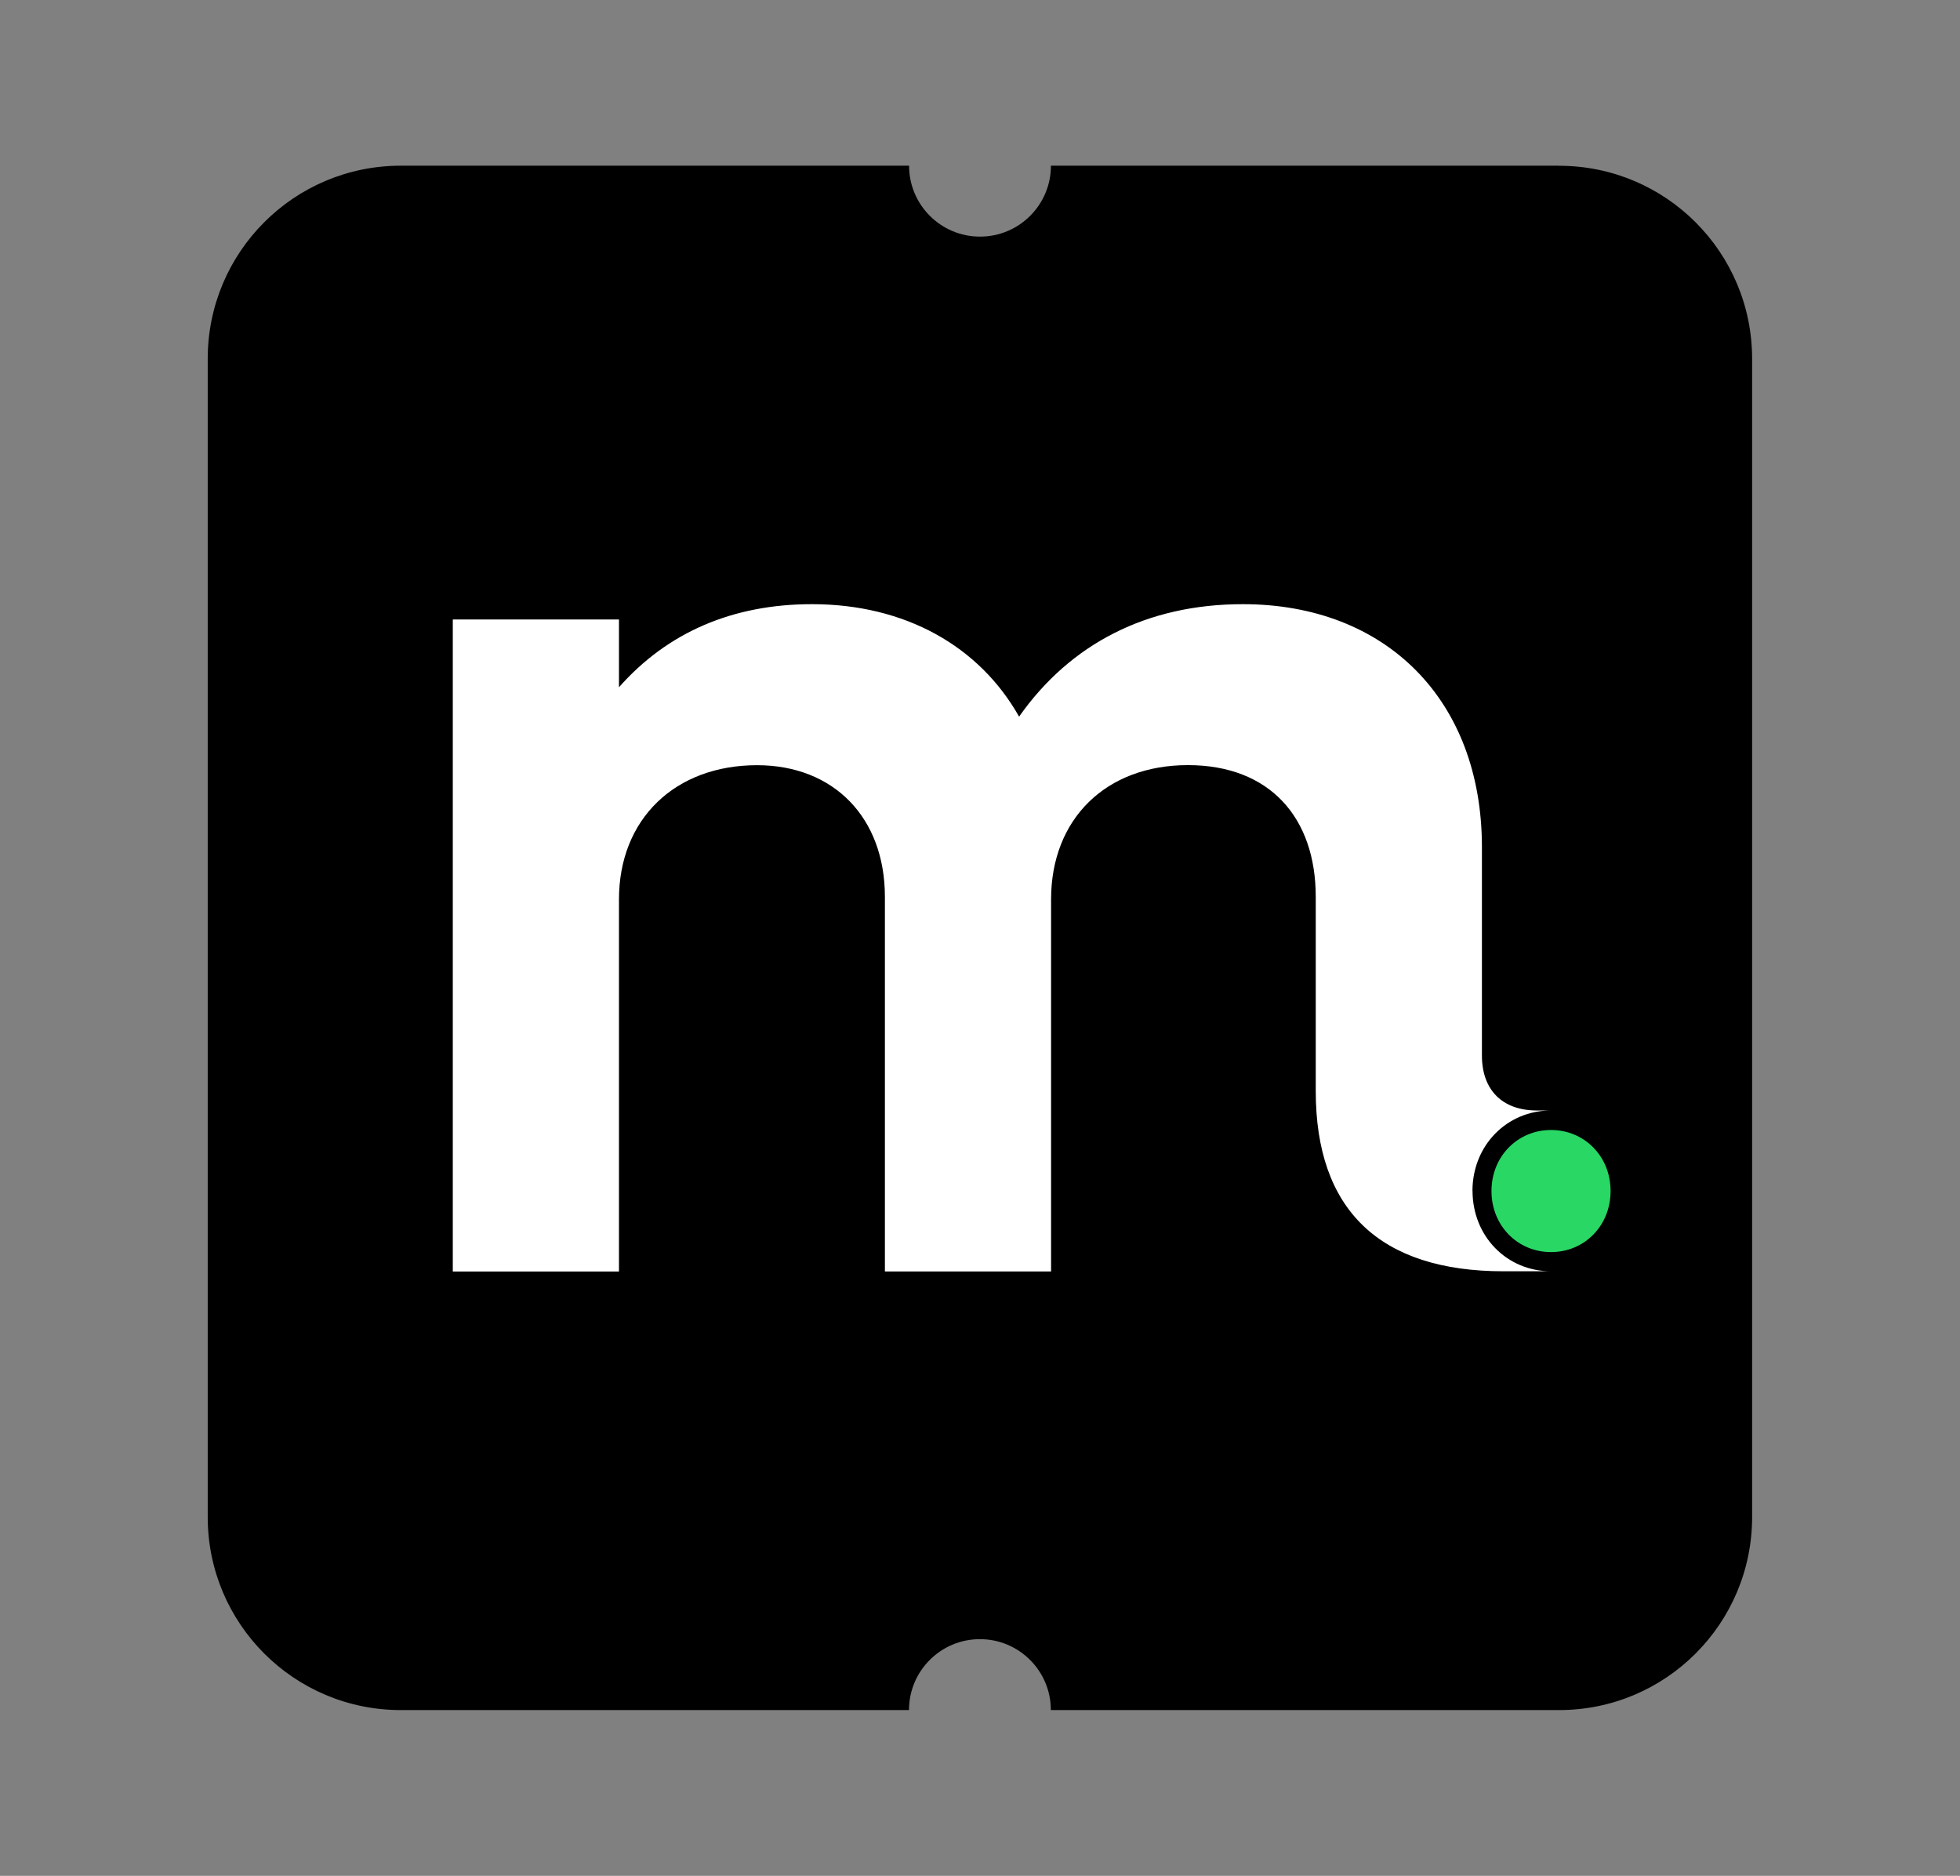
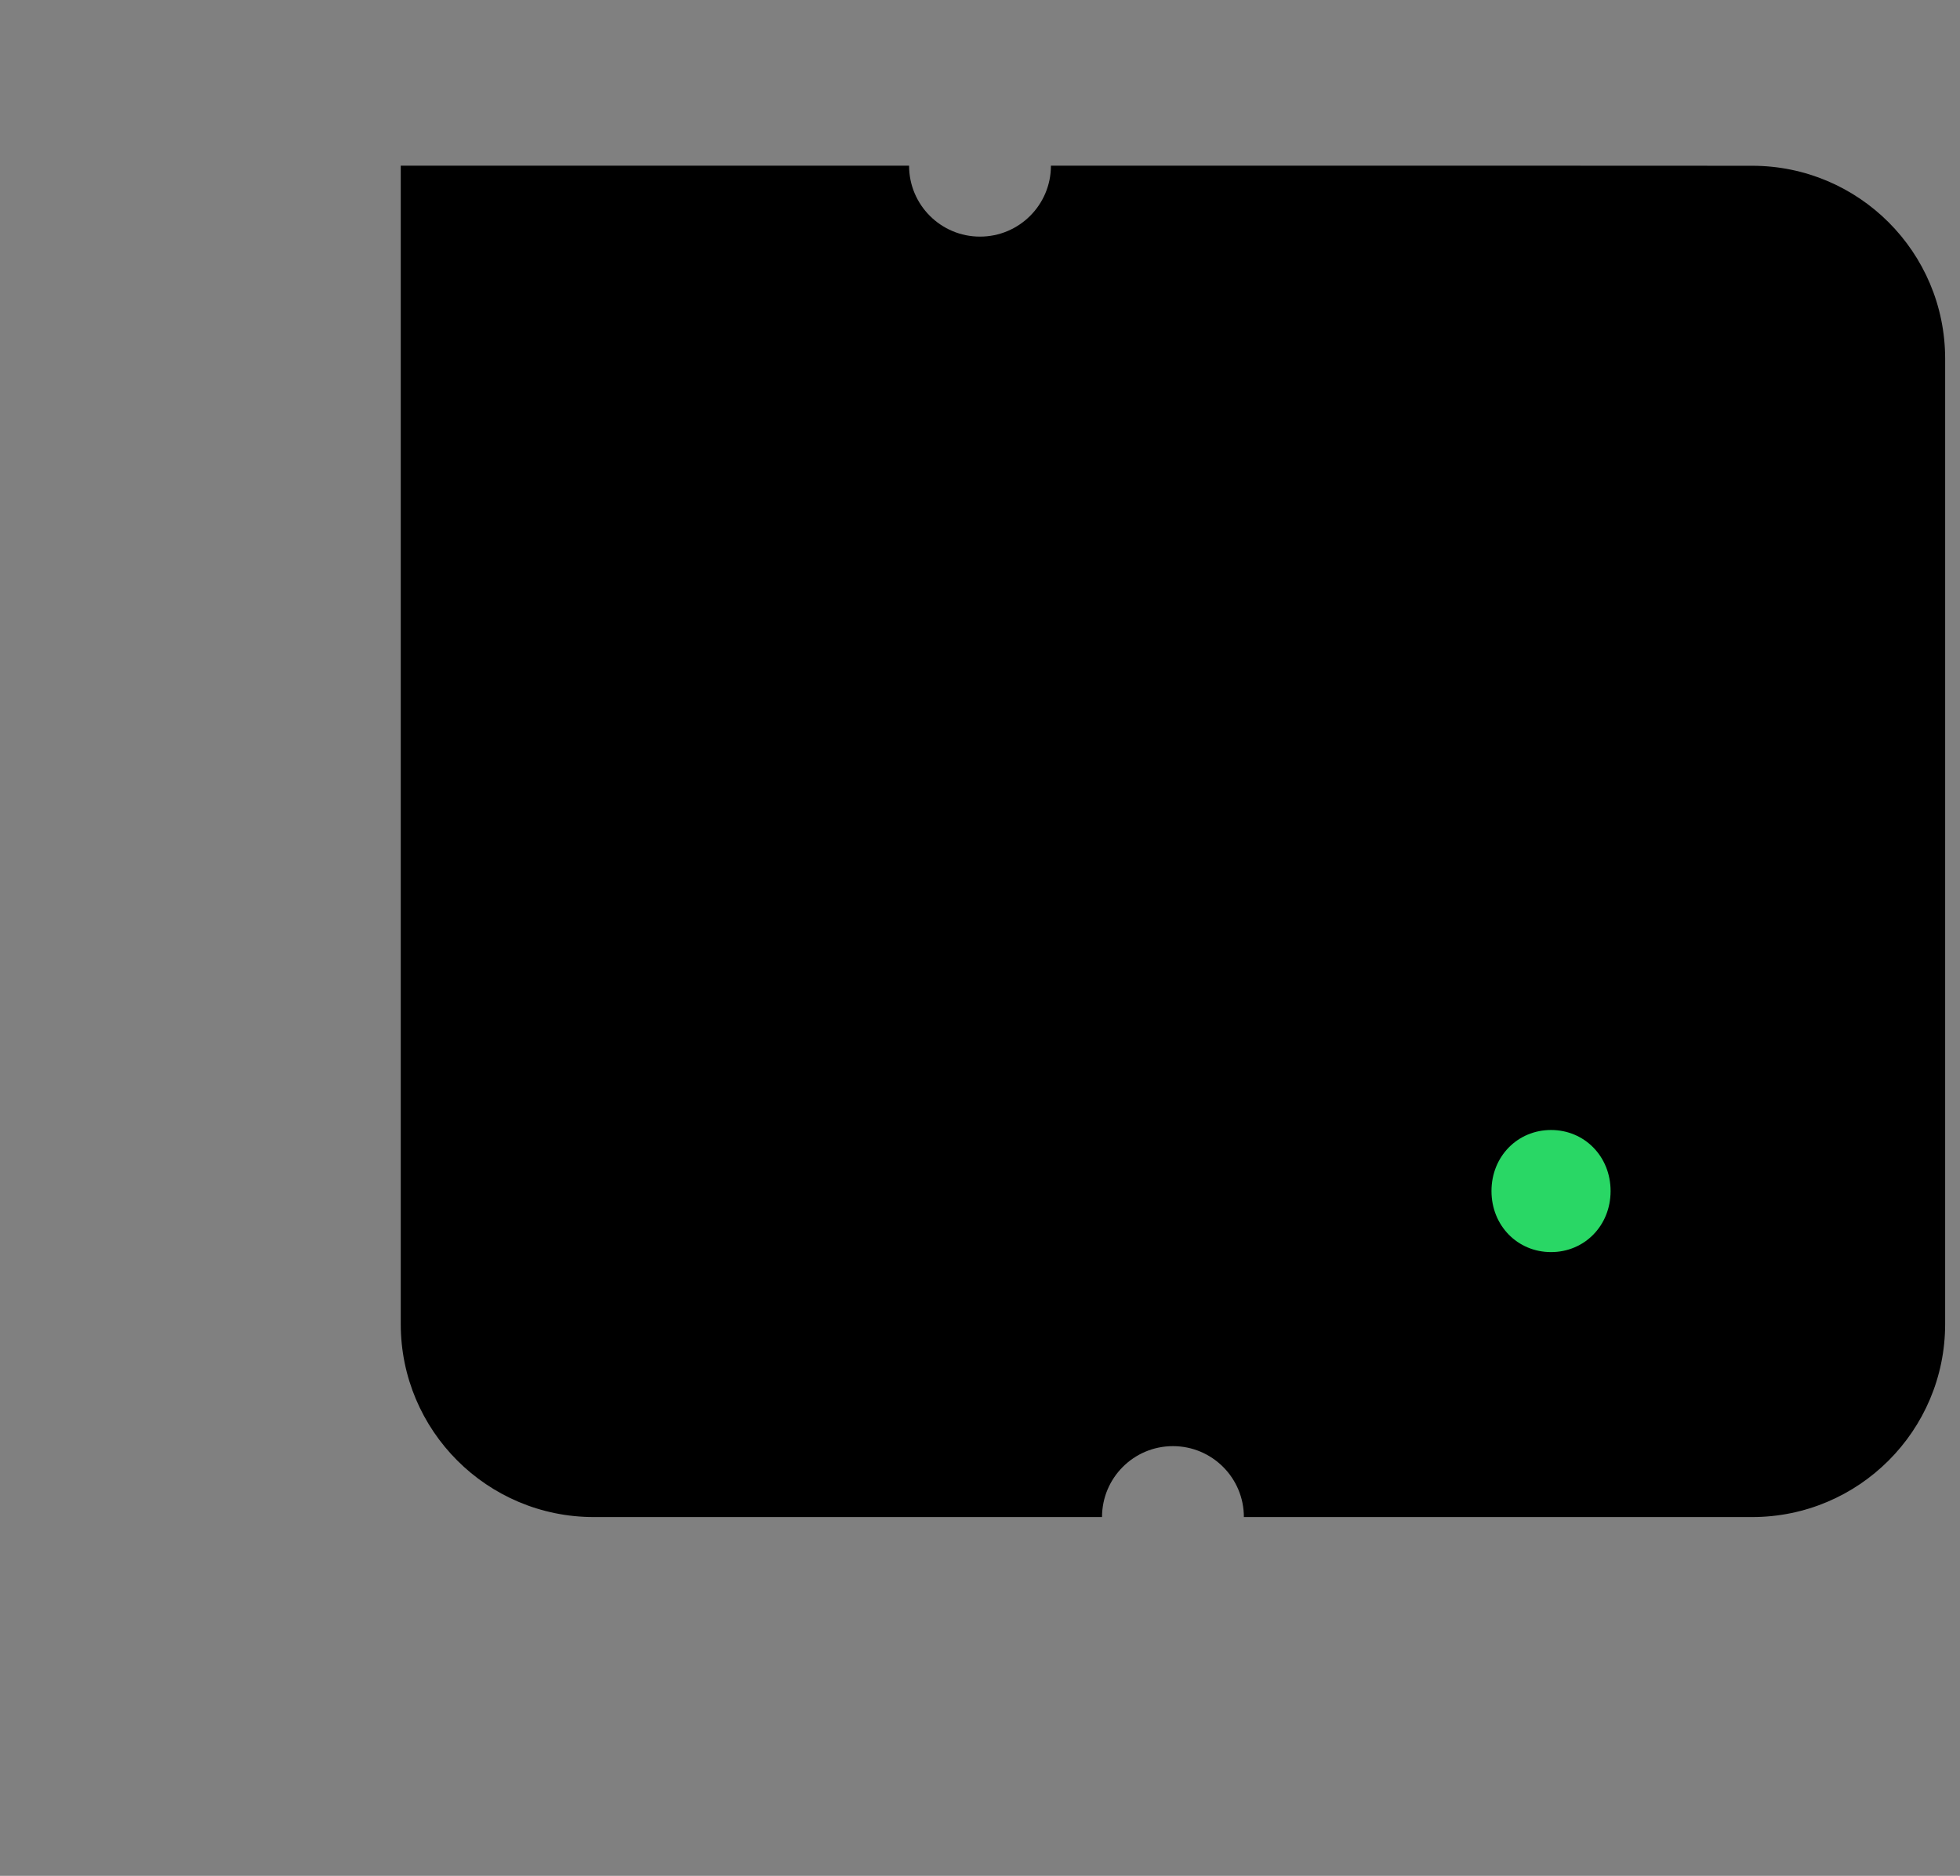
<svg xmlns="http://www.w3.org/2000/svg" id="Capa_1" data-name="Capa 1" viewBox="0 0 248.16 237.52">
  <rect x="0" y="0" width="248.16" height="237.52" fill="#808080" stroke="none" />
  <defs>
    <style>
      .cls-1, .cls-2, .cls-3 {
        stroke-width: 0px;
      }

      .cls-2 {
        fill: #29d765;
      }

      .cls-3 {
        fill: #fff;
      }
    </style>
  </defs>
-   <path class="cls-1" d="m197.41,20.98h-64.35c0,4.96-4.02,8.98-8.98,8.98h0c-4.96,0-8.98-4.02-8.98-8.98H50.74c-13.5,0-24.44,10.94-24.44,24.44v146.67c0,13.5,10.94,24.44,24.44,24.44h64.35c0-4.96,4.02-8.98,8.98-8.98h0c4.96,0,8.98,4.02,8.98,8.98h0s64.35,0,64.35,0c13.5,0,24.44-10.94,24.44-24.44V45.43c0-13.5-10.94-24.44-24.44-24.44Z" />
+   <path class="cls-1" d="m197.41,20.98h-64.35c0,4.96-4.02,8.98-8.98,8.98h0c-4.96,0-8.98-4.02-8.98-8.98H50.74v146.67c0,13.5,10.94,24.44,24.44,24.44h64.35c0-4.96,4.02-8.98,8.98-8.98h0c4.96,0,8.98,4.02,8.98,8.98h0s64.35,0,64.35,0c13.5,0,24.44-10.94,24.44-24.44V45.43c0-13.5-10.94-24.44-24.44-24.44Z" />
  <g>
-     <path class="cls-3" d="m186.43,150.81c0-5.79,4.37-10.2,9.94-10.2h-1.78c-4.37,0-6.96-2.59-6.96-6.96v-26.39c0-18.62-12.14-30.76-30.27-30.76-12.14,0-21.85,5.02-28.33,14.24-5.02-8.9-14.41-14.24-26.22-14.24-10.04,0-18.29,3.56-24.44,10.52v-8.58h-21.04v82.56h21.04v-47.11c0-10.2,7.12-17,17.48-17,9.71,0,16.19,6.64,16.19,16.67v47.43h21.04v-47.11c0-10.2,6.96-17,17.32-17s16.19,6.64,16.19,16.67v24.6c0,15.05,8.09,22.82,23.8,22.82h5.99c-5.58,0-9.94-4.41-9.94-10.2Z" />
    <path class="cls-2" d="m188.84,150.81c0-4.39,3.31-7.73,7.54-7.73s7.54,3.34,7.54,7.73-3.31,7.73-7.54,7.73-7.54-3.34-7.54-7.73Z" />
  </g>
</svg>